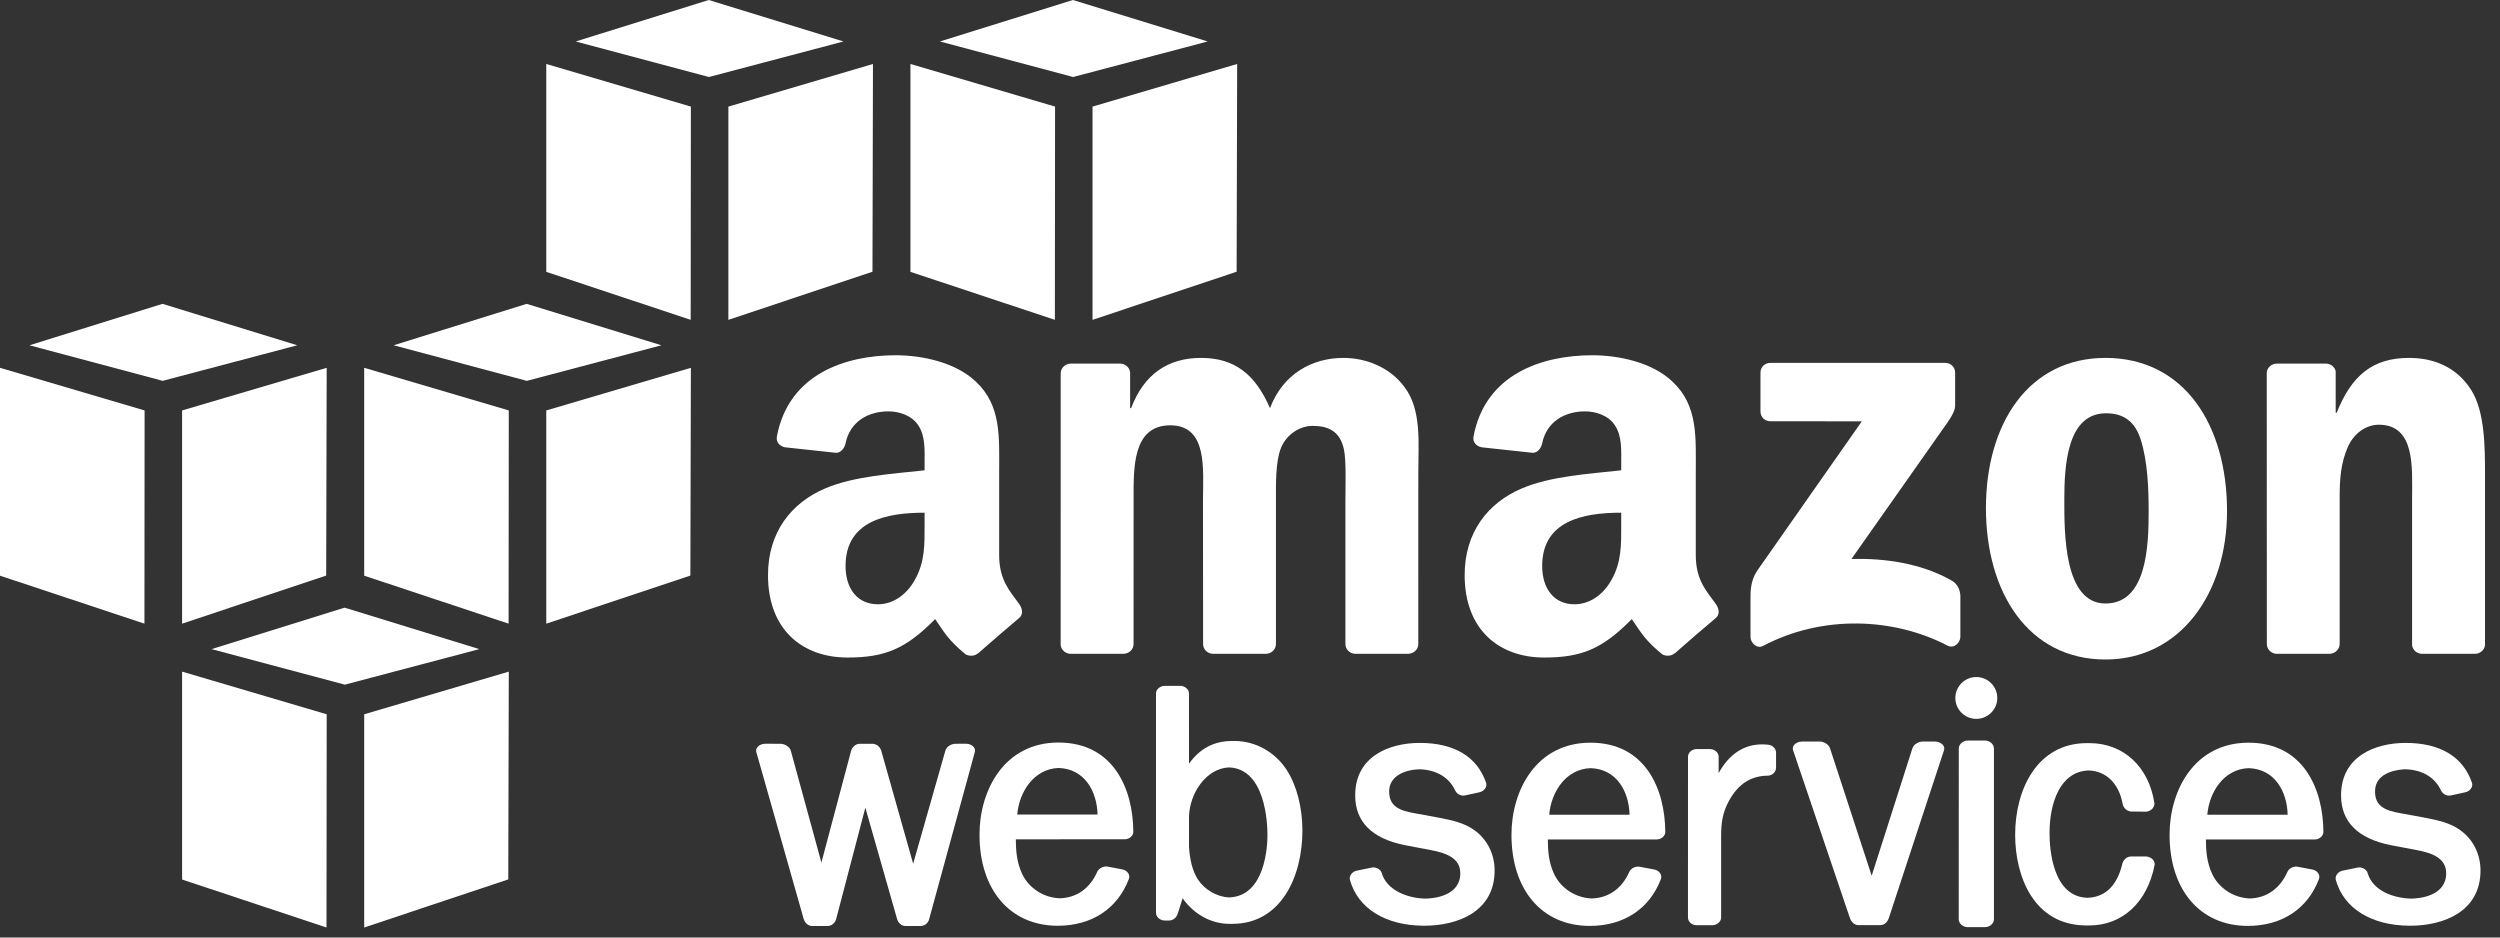
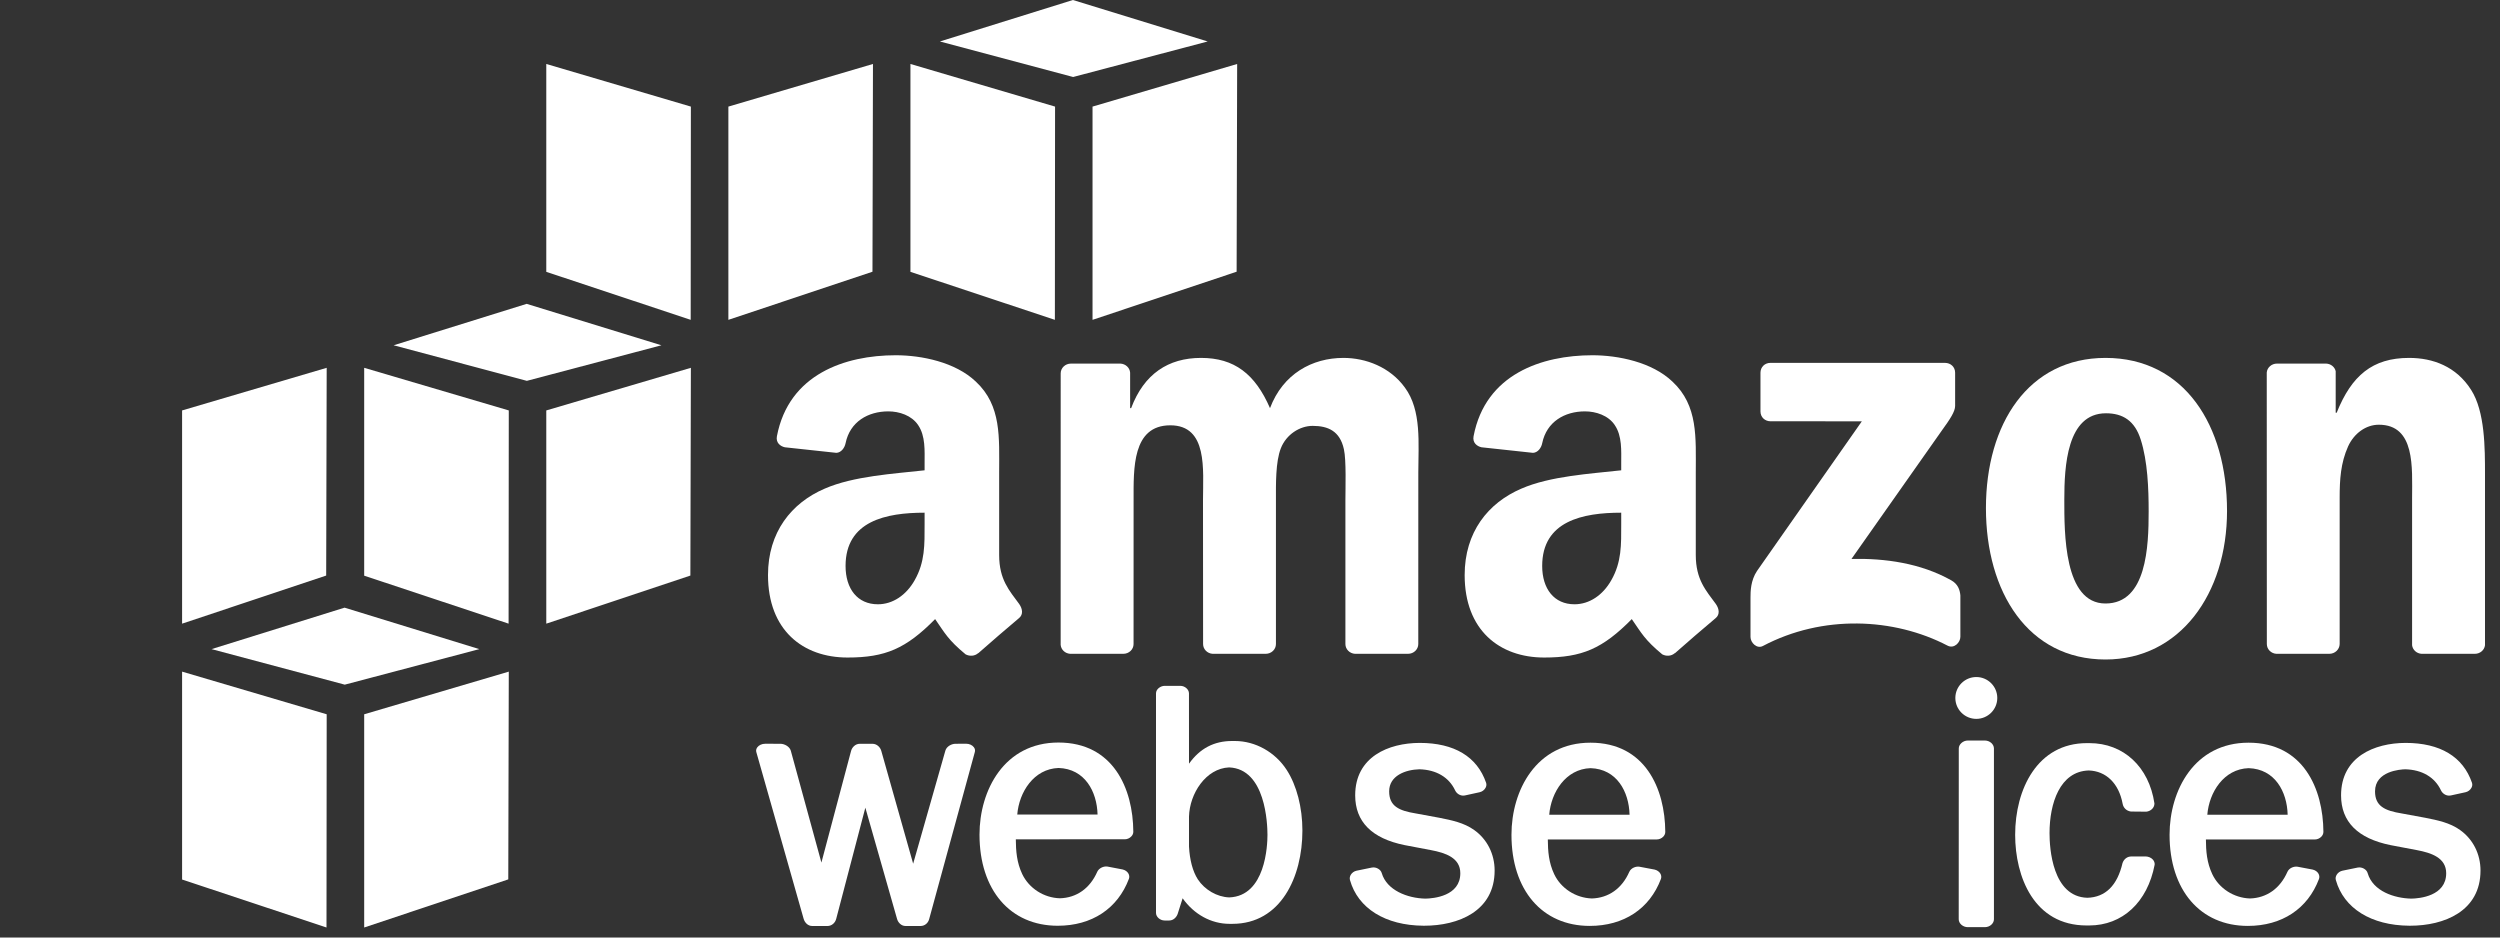
<svg xmlns="http://www.w3.org/2000/svg" width="80" height="30" viewBox="0 0 80 30" fill="none">
  <rect x="0" y="0" width="80" height="30" fill="#333333" stroke="none" />
  <path d="M22.102 10.235L17.481 8.699V2.047L22.108 3.411L22.102 10.235Z" fill="white" />
  <path d="M23.308 3.411L27.935 2.047L27.919 8.695L23.308 10.235V3.411Z" fill="white" />
-   <path d="M26.992 1.327L22.68 0L18.423 1.327L22.686 2.464L26.992 1.327Z" fill="white" />
-   <path d="M33.756 10.235L29.134 8.699V2.047L33.762 3.411L33.756 10.235Z" fill="white" />
+   <path d="M33.756 10.235L29.134 8.699V2.047L33.762 3.411Z" fill="white" />
  <path d="M34.961 3.411L39.589 2.047L39.572 8.695L34.961 10.235V3.411Z" fill="white" />
  <path d="M38.646 1.327L34.333 0L30.077 1.327L34.34 2.464L38.646 1.327Z" fill="white" />
-   <path d="M4.627 13.134L0 11.77V18.422L4.622 19.957L4.627 13.134Z" fill="white" />
  <path d="M5.827 13.134L10.454 11.77L10.438 18.418L5.827 19.957V13.134Z" fill="white" />
-   <path d="M9.512 11.049L5.199 9.723L0.943 11.049L5.205 12.187L9.512 11.049Z" fill="white" />
  <path d="M16.275 19.957L11.654 18.422V11.77L16.281 13.134L16.275 19.957Z" fill="white" />
  <path d="M17.481 13.134L22.108 11.77L22.092 18.418L17.481 19.957V13.134Z" fill="white" />
  <path d="M21.165 11.049L16.853 9.723L12.596 11.049L16.859 12.187L21.165 11.049Z" fill="white" />
  <path d="M10.448 29.68L5.827 28.145V21.492L10.454 22.857L10.448 29.68Z" fill="white" />
  <path d="M11.654 22.857L16.281 21.492L16.265 28.14L11.654 29.68V22.857Z" fill="white" />
  <path d="M15.338 20.772L11.026 19.445L6.769 20.772L11.032 21.909L15.338 20.772Z" fill="white" />
  <path d="M30.915 23.799L30.575 23.801C30.45 23.801 30.291 23.884 30.252 24.02L29.221 27.638L28.201 24.028C28.17 23.915 28.063 23.801 27.917 23.801H27.514C27.369 23.801 27.264 23.917 27.234 24.031L26.285 27.602L25.305 24.02C25.266 23.889 25.103 23.801 24.975 23.801L24.486 23.8C24.381 23.8 24.284 23.845 24.232 23.916C24.197 23.965 24.187 24.02 24.203 24.069L25.718 29.407C25.752 29.519 25.849 29.632 25.992 29.632H26.479C26.61 29.632 26.725 29.537 26.759 29.402L27.691 25.846L28.706 29.406C28.736 29.515 28.835 29.632 28.978 29.632H29.457C29.59 29.632 29.702 29.54 29.735 29.405L31.193 24.071C31.21 24.019 31.201 23.962 31.166 23.914C31.114 23.843 31.018 23.799 30.915 23.799Z" fill="white" />
  <path d="M35.122 26.066H32.552C32.611 25.348 33.079 24.604 33.873 24.575C34.717 24.602 35.103 25.33 35.122 26.066ZM33.871 23.761C32.135 23.761 31.344 25.289 31.344 26.708C31.344 28.48 32.327 29.624 33.848 29.624C34.937 29.624 35.767 29.077 36.126 28.12C36.145 28.066 36.139 28.006 36.109 27.953C36.072 27.888 36.003 27.84 35.921 27.822L35.439 27.73C35.31 27.71 35.161 27.786 35.112 27.897C34.878 28.428 34.452 28.73 33.916 28.745C33.401 28.73 32.928 28.425 32.711 27.97C32.535 27.598 32.509 27.231 32.506 26.858L35.995 26.857C36.068 26.857 36.144 26.825 36.197 26.771C36.242 26.727 36.267 26.671 36.266 26.616C36.258 25.235 35.624 23.761 33.871 23.761Z" fill="white" />
  <path d="M40.559 26.717C40.559 27.044 40.499 28.676 39.335 28.717C38.944 28.703 38.55 28.474 38.329 28.137C38.167 27.881 38.072 27.528 38.048 27.091V26.131C38.067 25.395 38.587 24.588 39.331 24.557C40.5 24.603 40.559 26.364 40.559 26.717ZM39.517 23.712H39.425C38.849 23.712 38.396 23.95 38.048 24.438L38.047 22.188C38.047 22.062 37.916 21.947 37.772 21.947H37.27C37.139 21.947 36.992 22.05 36.992 22.188V29.213C36.992 29.341 37.123 29.456 37.268 29.456L37.415 29.456C37.554 29.456 37.653 29.344 37.687 29.24L37.844 28.745C38.209 29.26 38.758 29.563 39.346 29.563H39.436C40.984 29.563 41.677 28.064 41.677 26.578C41.677 25.839 41.494 25.132 41.175 24.639C40.806 24.067 40.17 23.712 39.517 23.712Z" fill="white" />
  <path d="M47.172 26.559C46.845 26.326 46.453 26.247 46.06 26.169L45.306 26.03C44.766 25.942 44.453 25.798 44.453 25.323C44.453 24.821 44.976 24.629 45.419 24.617C45.96 24.631 46.367 24.871 46.565 25.294C46.612 25.393 46.716 25.46 46.824 25.46C46.842 25.46 46.861 25.458 46.879 25.454L47.349 25.351C47.426 25.334 47.498 25.282 47.536 25.213C47.567 25.159 47.573 25.1 47.555 25.048C47.267 24.213 46.537 23.773 45.431 23.773C44.433 23.775 43.366 24.217 43.366 25.451C43.366 26.295 43.898 26.831 44.95 27.044L45.793 27.204C46.257 27.292 46.73 27.449 46.73 27.944C46.73 28.676 45.873 28.751 45.614 28.756C45.033 28.744 44.376 28.486 44.216 27.94C44.184 27.82 44.032 27.735 43.899 27.762L43.407 27.863C43.333 27.879 43.265 27.927 43.226 27.991C43.193 28.045 43.184 28.106 43.199 28.161C43.453 29.067 44.331 29.614 45.55 29.623L45.577 29.623C46.665 29.623 47.828 29.159 47.828 27.858C47.828 27.328 47.589 26.855 47.172 26.559Z" fill="white" />
  <path d="M52.146 26.071H49.575C49.634 25.352 50.103 24.608 50.896 24.581C51.74 24.607 52.127 25.334 52.146 26.071ZM50.895 23.766C49.158 23.766 48.367 25.294 48.367 26.713C48.367 28.485 49.35 29.629 50.872 29.629C51.961 29.629 52.791 29.081 53.15 28.125C53.169 28.07 53.163 28.011 53.133 27.957C53.096 27.893 53.027 27.844 52.945 27.826L52.462 27.735C52.349 27.716 52.192 27.774 52.136 27.902C51.902 28.433 51.475 28.734 50.94 28.751C50.424 28.734 49.951 28.43 49.735 27.975C49.559 27.604 49.533 27.237 49.53 26.863L53.019 26.862C53.092 26.862 53.167 26.83 53.221 26.777C53.265 26.732 53.29 26.676 53.289 26.62C53.281 25.241 52.648 23.766 50.895 23.766Z" fill="white" />
-   <path d="M56.584 23.831C56.516 23.824 56.451 23.82 56.387 23.82C55.801 23.82 55.326 24.137 54.996 24.742L54.997 24.212C54.996 24.084 54.868 23.971 54.722 23.971H54.286C54.143 23.971 54.017 24.084 54.016 24.214L54.015 29.364C54.015 29.494 54.141 29.607 54.285 29.607L54.794 29.607C54.926 29.607 55.075 29.504 55.076 29.364L55.076 26.768C55.076 26.34 55.116 26.017 55.322 25.636C55.615 25.092 56.025 24.825 56.575 24.821C56.713 24.82 56.834 24.7 56.834 24.565V24.083C56.834 23.957 56.724 23.846 56.584 23.831Z" fill="white" />
-   <path d="M61.923 23.73L61.521 23.73C61.395 23.73 61.234 23.82 61.195 23.952L59.894 28.024L58.564 23.956C58.525 23.821 58.363 23.73 58.237 23.73L57.663 23.73C57.558 23.73 57.456 23.776 57.404 23.849C57.369 23.897 57.36 23.952 57.377 24.003L59.196 29.374C59.231 29.48 59.324 29.604 59.471 29.604H60.165C60.292 29.604 60.396 29.518 60.444 29.373L62.209 24.005C62.226 23.953 62.217 23.898 62.182 23.85C62.13 23.777 62.028 23.73 61.923 23.73Z" fill="white" />
  <path d="M63.242 21.665C62.872 21.665 62.571 21.966 62.571 22.335C62.571 22.704 62.872 23.004 63.242 23.004C63.612 23.004 63.913 22.704 63.913 22.335C63.913 21.966 63.612 21.665 63.242 21.665Z" fill="white" />
  <path d="M63.518 23.697L62.968 23.697C62.818 23.697 62.681 23.817 62.681 23.95L62.679 29.418C62.679 29.484 62.713 29.55 62.772 29.599C62.827 29.643 62.896 29.669 62.966 29.669L63.52 29.669H63.52C63.673 29.668 63.806 29.551 63.806 29.418V23.95C63.806 23.815 63.671 23.697 63.518 23.697Z" fill="white" />
  <path d="M68.664 27.406L68.204 27.407C68.076 27.407 67.968 27.484 67.921 27.617C67.753 28.339 67.372 28.712 66.795 28.729C65.672 28.696 65.585 27.137 65.585 26.66C65.585 25.709 65.915 24.683 66.839 24.655C67.397 24.672 67.803 25.07 67.924 25.719C67.947 25.851 68.049 25.951 68.189 25.969L68.681 25.974C68.828 25.958 68.943 25.847 68.942 25.71C68.768 24.538 67.952 23.78 66.862 23.78L66.824 23.781L66.781 23.78C65.195 23.78 64.485 25.253 64.485 26.713C64.485 28.052 65.084 29.615 66.772 29.615H66.853C67.917 29.615 68.719 28.873 68.949 27.67C68.954 27.613 68.934 27.556 68.894 27.509C68.841 27.449 68.757 27.41 68.664 27.406Z" fill="white" />
  <path d="M73.205 26.071H70.634C70.693 25.352 71.161 24.608 71.955 24.581C72.799 24.607 73.186 25.334 73.205 26.071ZM71.954 23.766C70.217 23.766 69.426 25.294 69.426 26.713C69.426 28.485 70.41 29.629 71.931 29.629C73.02 29.629 73.849 29.082 74.208 28.125C74.227 28.07 74.221 28.01 74.191 27.957C74.154 27.892 74.087 27.845 74.004 27.826L73.522 27.735C73.408 27.716 73.251 27.774 73.196 27.902C72.961 28.433 72.534 28.734 71.999 28.751C71.483 28.734 71.01 28.43 70.794 27.975C70.618 27.603 70.591 27.236 70.589 26.863L74.078 26.863C74.151 26.863 74.227 26.83 74.281 26.776C74.325 26.731 74.349 26.675 74.349 26.62C74.34 25.241 73.707 23.766 71.954 23.766Z" fill="white" />
  <path d="M78.72 26.559C78.393 26.325 78 26.247 77.608 26.169L76.854 26.03C76.314 25.942 76.001 25.798 76.001 25.323C76.001 24.675 76.809 24.621 76.966 24.617C77.508 24.631 77.915 24.871 78.112 25.294C78.16 25.393 78.264 25.46 78.372 25.46C78.391 25.46 78.41 25.458 78.428 25.454L78.898 25.351C78.975 25.334 79.046 25.281 79.084 25.213C79.115 25.159 79.121 25.1 79.103 25.048C78.816 24.213 78.085 23.773 76.979 23.773C75.981 23.775 74.914 24.217 74.914 25.451C74.914 26.295 75.447 26.831 76.498 27.044L77.342 27.204C77.805 27.292 78.278 27.449 78.278 27.944C78.278 28.676 77.422 28.751 77.163 28.756C76.624 28.745 75.935 28.523 75.765 27.941C75.734 27.82 75.582 27.735 75.446 27.762L74.955 27.863C74.881 27.879 74.813 27.927 74.774 27.992C74.741 28.046 74.731 28.106 74.747 28.161C75 29.067 75.879 29.614 77.098 29.623L77.125 29.623C78.213 29.623 79.376 29.159 79.376 27.858C79.376 27.328 79.137 26.855 78.72 26.559Z" fill="white" />
  <path fill-rule="evenodd" clip-rule="evenodd" d="M56.335 13.169V11.927C56.336 11.739 56.479 11.612 56.652 11.612L62.241 11.612C62.42 11.612 62.564 11.742 62.564 11.926V12.991C62.562 13.169 62.41 13.402 62.142 13.772L59.247 17.886C60.322 17.861 61.459 18.021 62.435 18.567C62.656 18.69 62.714 18.873 62.732 19.052V20.377C62.732 20.559 62.531 20.77 62.321 20.66C60.6 19.763 58.317 19.665 56.414 20.671C56.22 20.774 56.016 20.566 56.016 20.383V19.124C56.016 18.923 56.02 18.578 56.224 18.271L59.579 13.482L56.658 13.481C56.48 13.481 56.337 13.354 56.335 13.169Z" fill="white" />
  <path fill-rule="evenodd" clip-rule="evenodd" d="M35.946 20.922H34.245C34.083 20.911 33.954 20.79 33.941 20.635L33.942 11.948C33.942 11.774 34.089 11.635 34.27 11.635L35.854 11.635C36.02 11.644 36.153 11.768 36.164 11.926V13.061H36.196C36.608 11.964 37.386 11.453 38.433 11.453C39.497 11.453 40.163 11.964 40.64 13.061C41.053 11.964 41.989 11.453 42.99 11.453C43.704 11.453 44.481 11.745 44.957 12.403C45.497 13.134 45.386 14.194 45.386 15.127L45.385 20.609C45.385 20.782 45.238 20.922 45.057 20.922H43.359C43.188 20.911 43.053 20.775 43.053 20.61V16.004C43.053 15.638 43.084 14.724 43.005 14.377C42.878 13.792 42.497 13.628 42.005 13.628C41.592 13.628 41.163 13.902 40.989 14.34C40.814 14.779 40.83 15.511 40.83 16.004V20.609C40.83 20.782 40.684 20.922 40.502 20.922H38.804C38.633 20.911 38.499 20.775 38.499 20.61L38.496 16.004C38.496 15.035 38.656 13.61 37.45 13.61C36.227 13.61 36.275 14.999 36.275 16.004L36.274 20.609C36.275 20.782 36.127 20.922 35.946 20.922Z" fill="white" />
  <path fill-rule="evenodd" clip-rule="evenodd" d="M67.391 13.225C66.137 13.225 66.058 14.925 66.058 15.986C66.058 17.046 66.042 19.312 67.376 19.312C68.694 19.312 68.757 17.484 68.757 16.369C68.757 15.638 68.725 14.761 68.503 14.066C68.312 13.463 67.931 13.225 67.391 13.225ZM67.376 11.453C69.9 11.453 71.265 13.61 71.265 16.351C71.265 19.002 69.756 21.104 67.376 21.104C64.899 21.104 63.55 18.947 63.55 16.26C63.55 13.554 64.915 11.453 67.376 11.453Z" fill="white" />
  <path fill-rule="evenodd" clip-rule="evenodd" d="M74.538 20.922H72.844C72.673 20.911 72.539 20.775 72.539 20.61L72.536 11.919C72.55 11.76 72.692 11.635 72.862 11.635L74.44 11.635C74.589 11.643 74.711 11.743 74.742 11.878V13.207H74.774C75.25 12.019 75.917 11.453 77.091 11.453C77.853 11.453 78.6 11.726 79.076 12.476C79.52 13.17 79.52 14.34 79.52 15.181V20.648C79.501 20.802 79.363 20.922 79.195 20.922H77.49C77.332 20.912 77.206 20.796 77.187 20.648V15.931C77.187 14.98 77.298 13.591 76.123 13.591C75.71 13.591 75.33 13.866 75.139 14.285C74.901 14.815 74.869 15.345 74.869 15.931V20.609C74.866 20.782 74.719 20.922 74.538 20.922Z" fill="white" />
  <path fill-rule="evenodd" clip-rule="evenodd" d="M53.594 20.9C53.481 21 53.319 21.006 53.192 20.939C52.627 20.472 52.526 20.255 52.217 19.811C51.284 20.757 50.623 21.041 49.414 21.041C47.982 21.041 46.869 20.162 46.869 18.403C46.869 17.029 47.616 16.095 48.682 15.637C49.605 15.234 50.893 15.16 51.879 15.05V14.83C51.879 14.428 51.911 13.951 51.672 13.603C51.466 13.292 51.068 13.164 50.718 13.164C50.069 13.164 49.493 13.495 49.351 14.18C49.322 14.333 49.21 14.484 49.056 14.491L47.408 14.313C47.268 14.282 47.114 14.172 47.154 13.96C47.533 11.97 49.339 11.368 50.957 11.368C51.784 11.368 52.866 11.588 53.518 12.211C54.345 12.98 54.265 14.006 54.265 15.124V17.761C54.265 18.554 54.597 18.902 54.908 19.329C55.016 19.484 55.04 19.666 54.902 19.779C54.554 20.069 53.937 20.602 53.598 20.903L53.594 20.9ZM51.879 16.772C51.879 17.432 51.895 17.982 51.561 18.568C51.291 19.045 50.861 19.337 50.383 19.337C49.732 19.337 49.35 18.843 49.35 18.11C49.35 16.669 50.65 16.406 51.879 16.406V16.772Z" fill="white" />
  <path fill-rule="evenodd" clip-rule="evenodd" d="M31.302 20.9C31.189 21 31.026 21.006 30.899 20.939C30.335 20.472 30.233 20.255 29.924 19.811C28.992 20.757 28.33 21.041 27.121 21.041C25.689 21.041 24.576 20.162 24.576 18.403C24.576 17.029 25.323 16.095 26.389 15.637C27.312 15.234 28.601 15.16 29.587 15.05V14.83C29.587 14.428 29.619 13.951 29.38 13.603C29.173 13.292 28.775 13.164 28.426 13.164C27.777 13.164 27.2 13.495 27.059 14.18C27.029 14.333 26.917 14.484 26.764 14.491L25.115 14.313C24.976 14.282 24.821 14.172 24.861 13.96C25.24 11.97 27.046 11.368 28.664 11.368C29.492 11.368 30.573 11.588 31.226 12.211C32.053 12.98 31.973 14.006 31.973 15.124V17.761C31.973 18.554 32.304 18.902 32.615 19.329C32.723 19.484 32.748 19.666 32.609 19.779C32.262 20.069 31.645 20.602 31.305 20.903L31.302 20.9ZM29.587 16.772C29.587 17.432 29.602 17.982 29.269 18.568C28.999 19.045 28.569 19.337 28.092 19.337C27.439 19.337 27.058 18.843 27.058 18.11C27.058 16.669 28.357 16.406 29.587 16.406V16.772Z" fill="white" />
</svg>